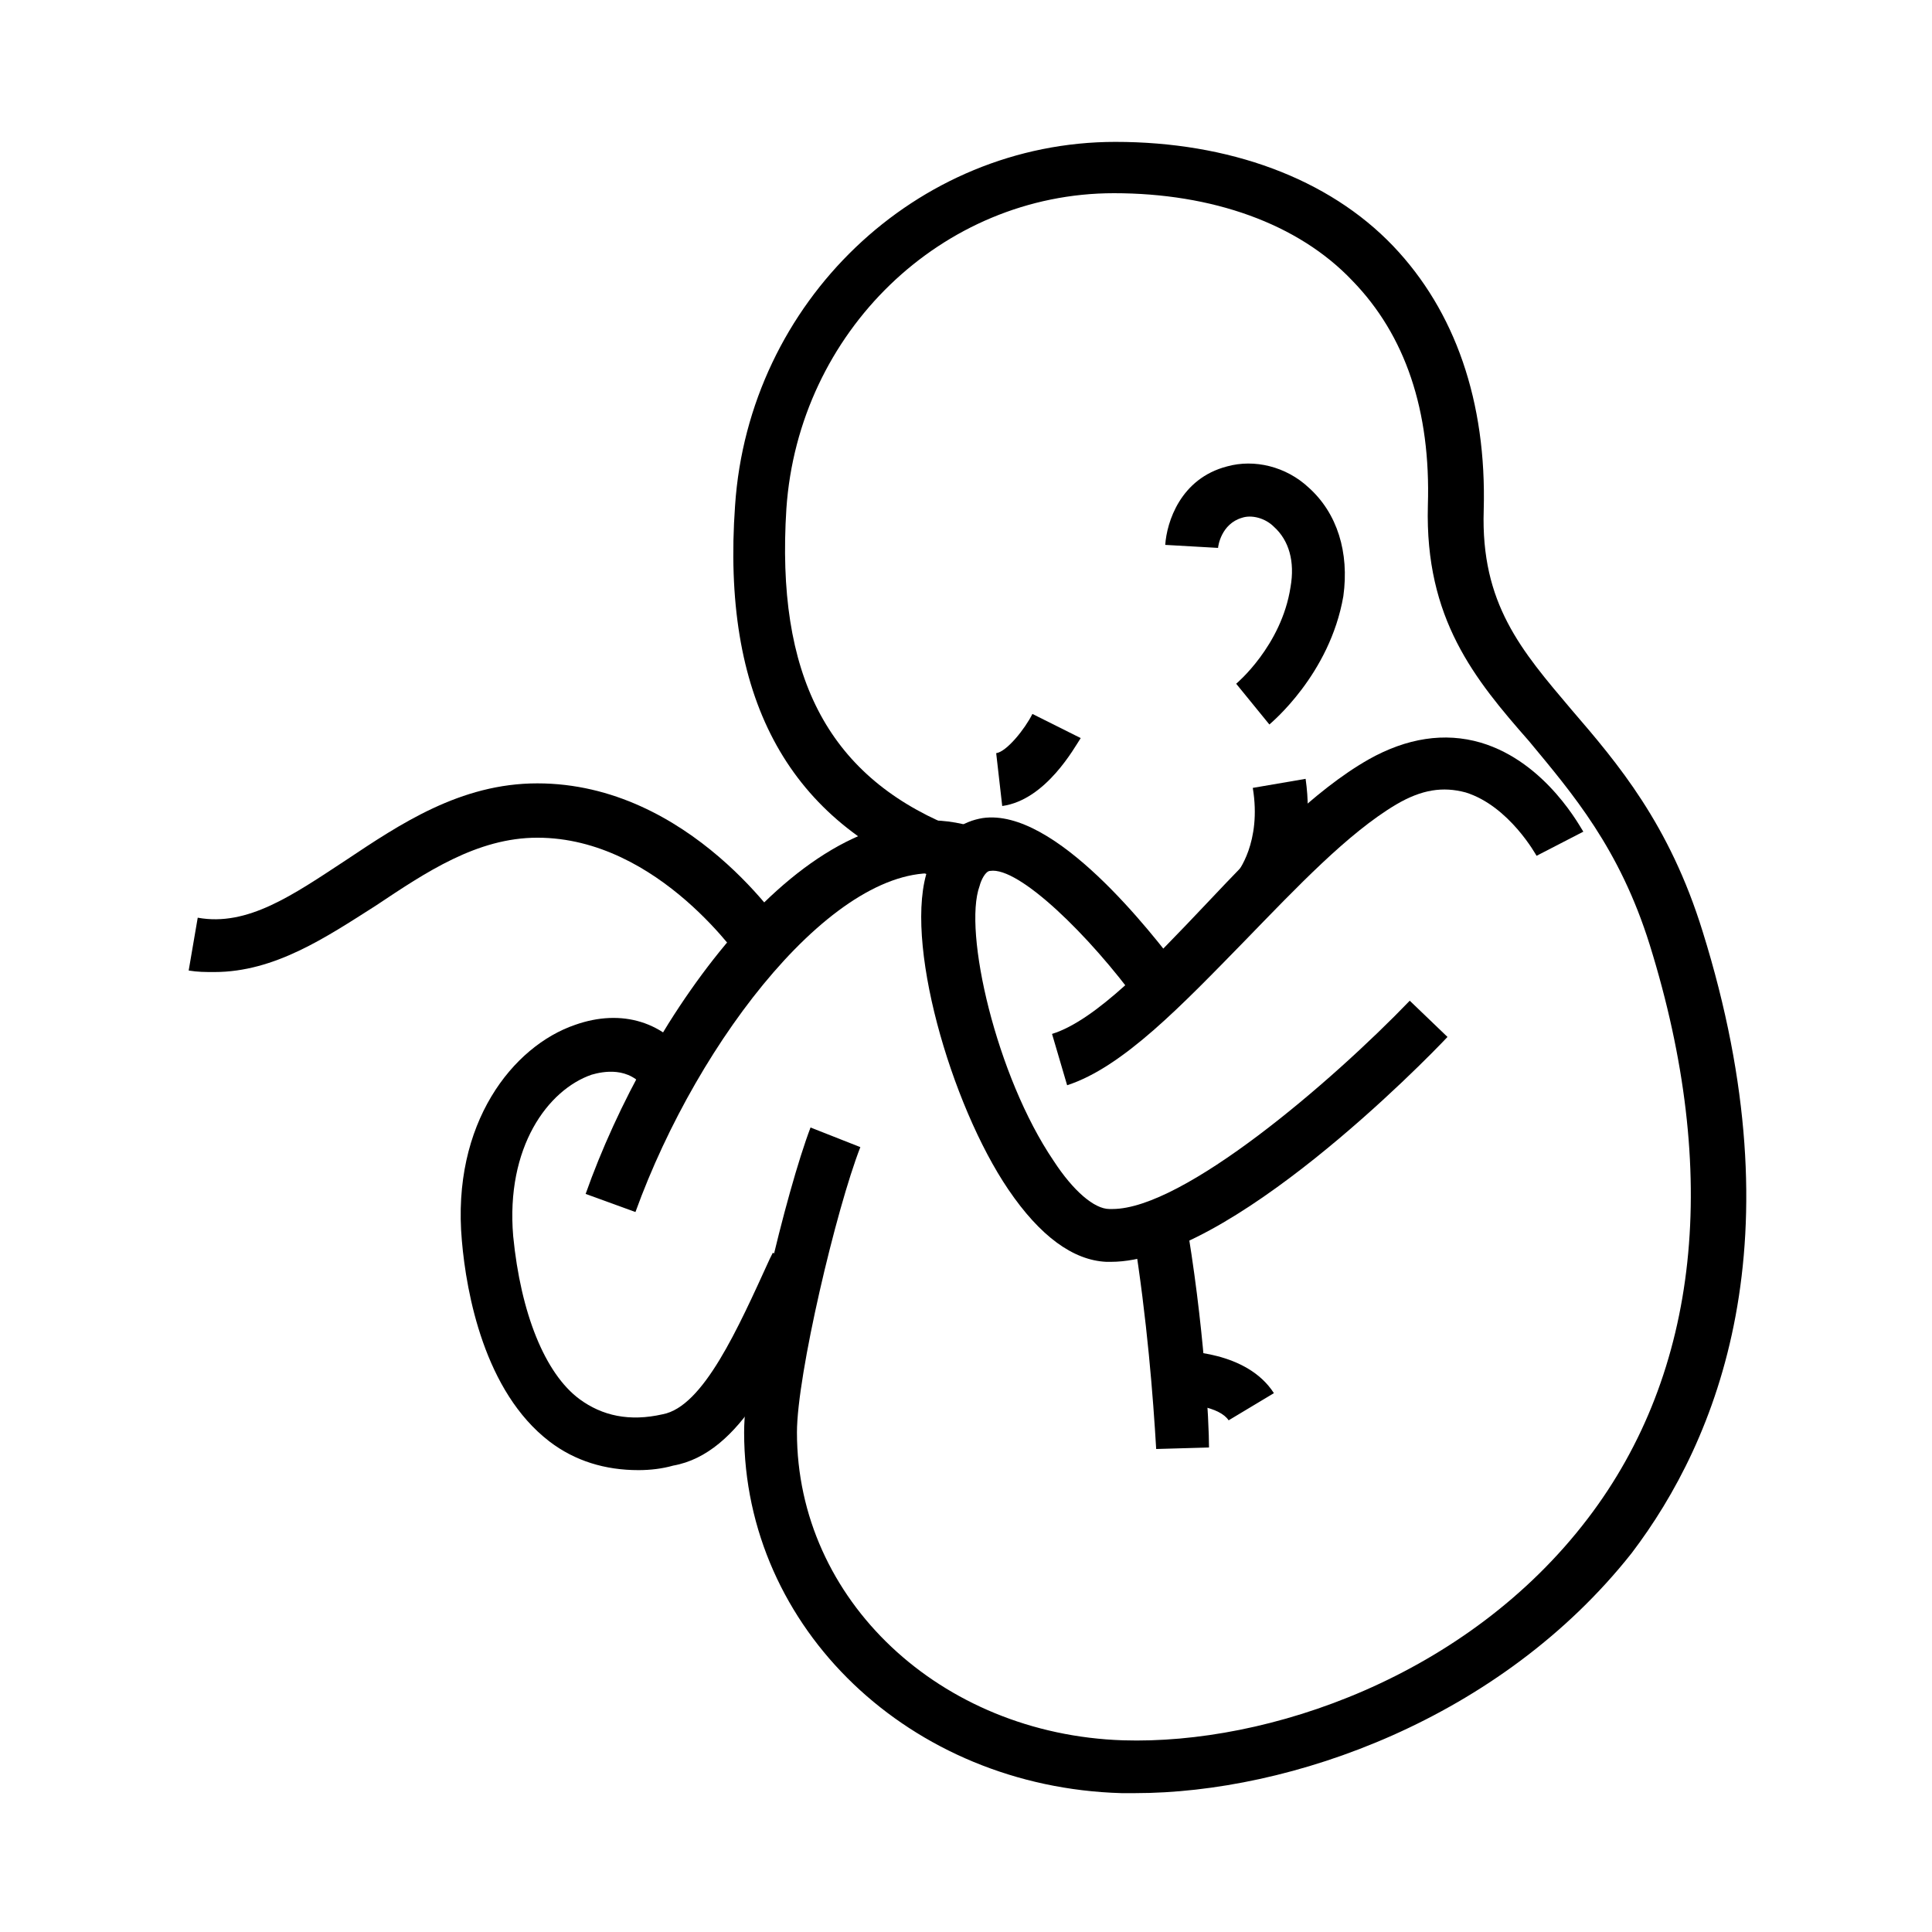
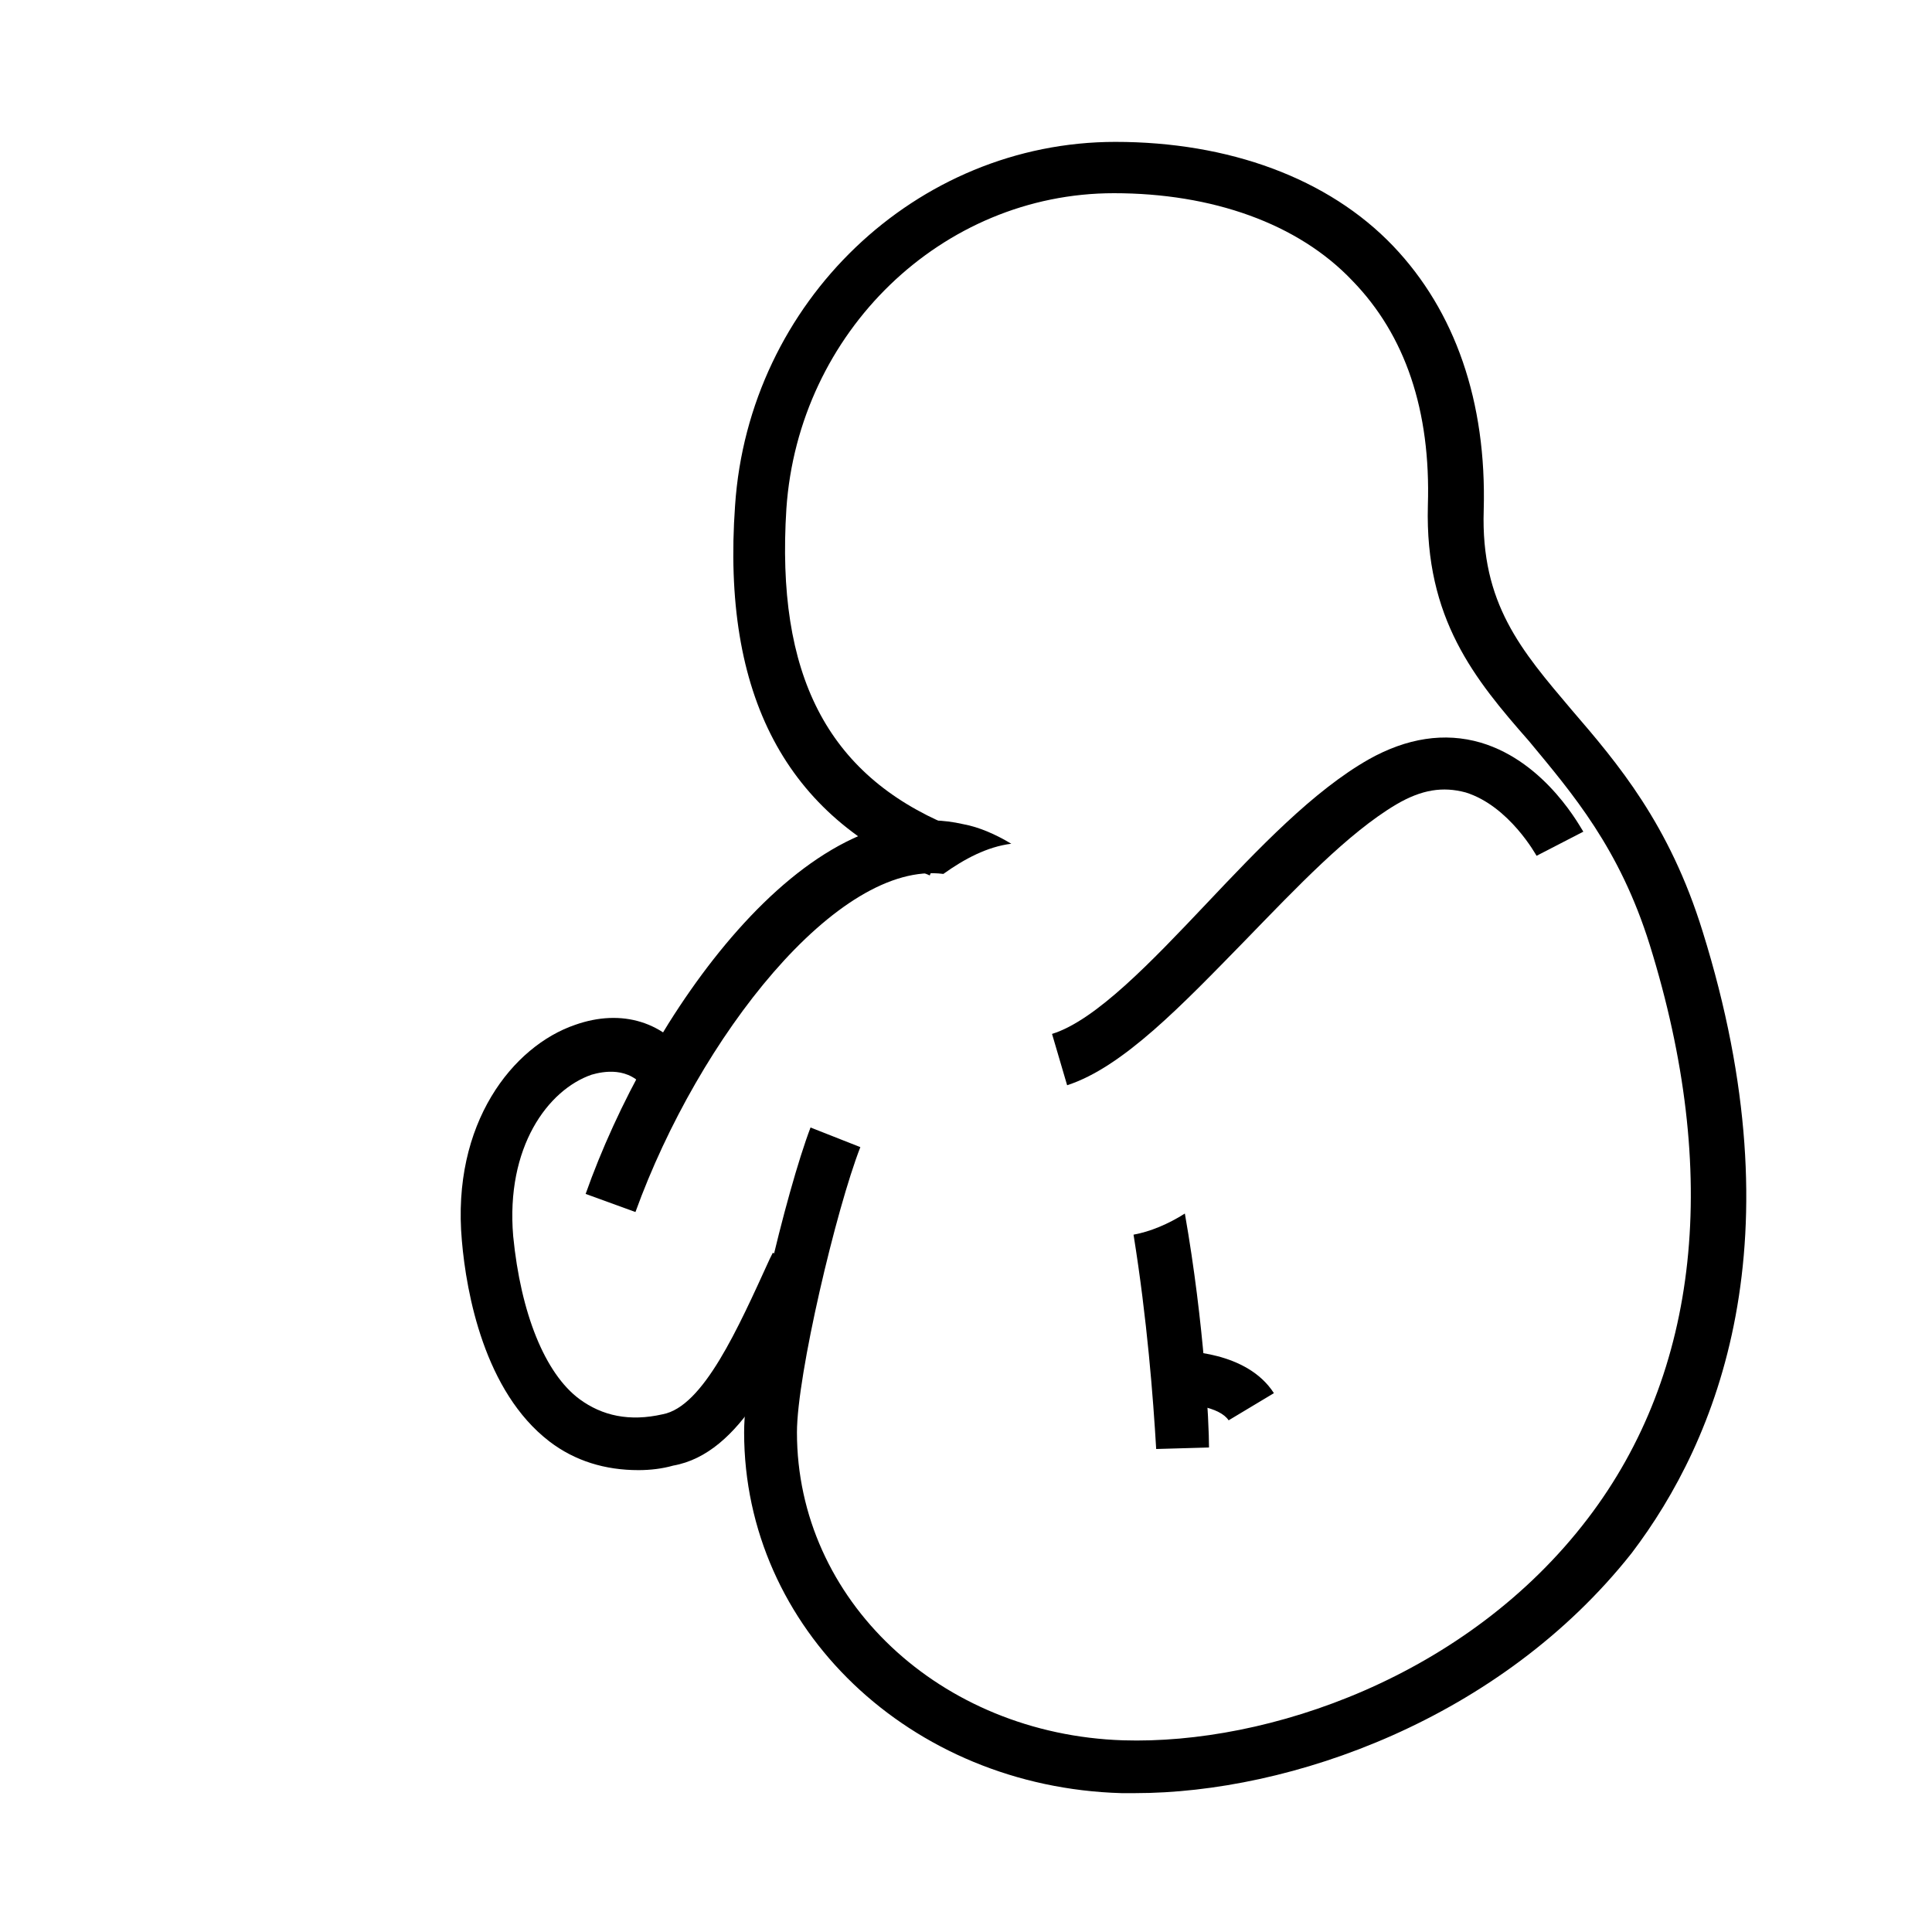
<svg xmlns="http://www.w3.org/2000/svg" version="1.1" width="32" height="32" viewBox="0 0 32 32">
  <path d="M10.575 24.35c-0.55 0-1.050-0.15-1.475-0.475-1.075-0.825-1.375-2.45-1.45-3.325-0.175-1.95 0.85-3.225 1.875-3.575 0.775-0.275 1.5-0.050 1.925 0.6l-0.75 0.475c-0.275-0.4-0.725-0.3-0.9-0.25-0.725 0.25-1.425 1.2-1.3 2.675 0.125 1.275 0.525 2.275 1.1 2.7 0.375 0.275 0.825 0.375 1.375 0.25 0.675-0.125 1.25-1.425 1.775-2.575l0.050-0.1 0.8 0.35-0.050 0.1c-0.625 1.4-1.275 2.875-2.4 3.075-0.175 0.050-0.375 0.075-0.575 0.075z" />
  <path d="M18.8 29.7c-0.075 0-0.15 0-0.225 0-3.5-0.1-6.25-2.725-6.25-5.975 0-1.125 0.7-4 1.1-5.050l0.825 0.325c-0.4 1.025-1.050 3.775-1.050 4.725 0 2.775 2.375 5 5.4 5.1 2.4 0.075 5.7-1.050 7.7-3.675 1.85-2.425 2.2-5.725 1.025-9.5-0.5-1.6-1.275-2.5-2-3.375-0.9-1.025-1.725-2.025-1.675-3.9 0.050-1.575-0.375-2.825-1.25-3.725-0.9-0.95-2.325-1.45-3.95-1.45-2.85 0-5.225 2.3-5.425 5.225-0.175 2.75 0.675 4.4 2.7 5.25l-0.325 0.825c-2.375-0.975-3.45-2.975-3.225-6.125 0.225-3.375 3-6.025 6.3-6.025 1.875 0 3.525 0.6 4.6 1.725 1.025 1.075 1.55 2.575 1.5 4.375-0.050 1.55 0.625 2.325 1.45 3.3 0.775 0.9 1.625 1.9 2.175 3.675 1.6 5.125 0.25 8.425-1.175 10.3-2.175 2.75-5.65 3.975-8.225 3.975z" />
  <path d="M15.625 14.475c0.35-0.25 0.725-0.45 1.125-0.5-0.25-0.15-0.525-0.275-0.8-0.325-2.625-0.6-5.225 3.225-6.25 6.125l0.825 0.3c1.050-2.9 3.35-5.825 5.1-5.6z" />
  <path d="M18.775 20.45c0.225 1.4 0.325 2.7 0.375 3.55l0.875-0.025c0-0.4-0.075-2.025-0.4-3.875-0.275 0.175-0.575 0.3-0.85 0.35z" />
  <path d="M17.675 17.975l-0.25-0.85c0.725-0.225 1.65-1.2 2.55-2.15 0.875-0.925 1.775-1.875 2.7-2.4 0.625-0.35 1.25-0.45 1.85-0.275 1.1 0.325 1.675 1.45 1.7 1.475l-0.775 0.4c0 0-0.45-0.825-1.175-1.050-0.375-0.1-0.725-0.050-1.15 0.2-0.8 0.475-1.65 1.375-2.5 2.25-1.050 1.075-2.025 2.1-2.95 2.4z" />
-   <path d="M18.4 20.9c-0.025 0-0.050 0-0.075 0-0.55-0.025-1.1-0.425-1.625-1.2-0.95-1.4-1.75-4.15-1.325-5.325 0.225-0.6 0.6-0.775 0.9-0.825 1.2-0.175 2.8 1.9 3.275 2.525l-0.7 0.525c-0.8-1.1-1.975-2.25-2.45-2.175-0.075 0-0.15 0.15-0.175 0.25-0.275 0.75 0.275 3.15 1.225 4.55 0.325 0.5 0.675 0.8 0.925 0.8 0.025 0 0.025 0 0.050 0 1.175 0 3.625-2.1 4.925-3.45l0.625 0.6c-0.375 0.4-3.625 3.725-5.575 3.725z" />
-   <path d="M20.975 14.9c0.125-0.15 0.3-0.275 0.475-0.4 0.15-0.375 0.275-0.9 0.175-1.6l-0.875 0.15c0.15 0.9-0.25 1.4-0.275 1.425l0.5 0.425z" />
-   <path d="M21.025 12l-0.55-0.675c0 0 0.75-0.625 0.9-1.6 0.075-0.425-0.025-0.775-0.275-1-0.15-0.15-0.375-0.2-0.525-0.15-0.35 0.1-0.4 0.475-0.4 0.5l-0.875-0.050c0.025-0.375 0.25-1.1 1.025-1.3 0.45-0.125 0.975 0 1.35 0.35 0.475 0.425 0.675 1.075 0.575 1.8-0.225 1.3-1.2 2.1-1.225 2.125z" />
-   <path d="M16.6 13.35l-0.1-0.875c0.175-0.025 0.475-0.4 0.6-0.65l0.8 0.4c-0.1 0.15-0.575 1.025-1.3 1.125z" />
  <path d="M20.35 23.525c-0.15-0.225-0.65-0.275-0.85-0.275l-0.025-0.875c0.125 0 1.175 0 1.625 0.7l-0.75 0.45z" />
-   <path d="M3.55 16.1c-0.15 0-0.275 0-0.425-0.025l0.15-0.875c0.825 0.15 1.575-0.375 2.45-0.95 0.9-0.6 1.9-1.275 3.175-1.275 2.525 0 4.1 2.4 4.175 2.525l-0.75 0.475c-0.025-0.025-1.4-2.1-3.425-2.1-1 0-1.85 0.575-2.675 1.125-0.825 0.525-1.675 1.1-2.675 1.1z" />
</svg>